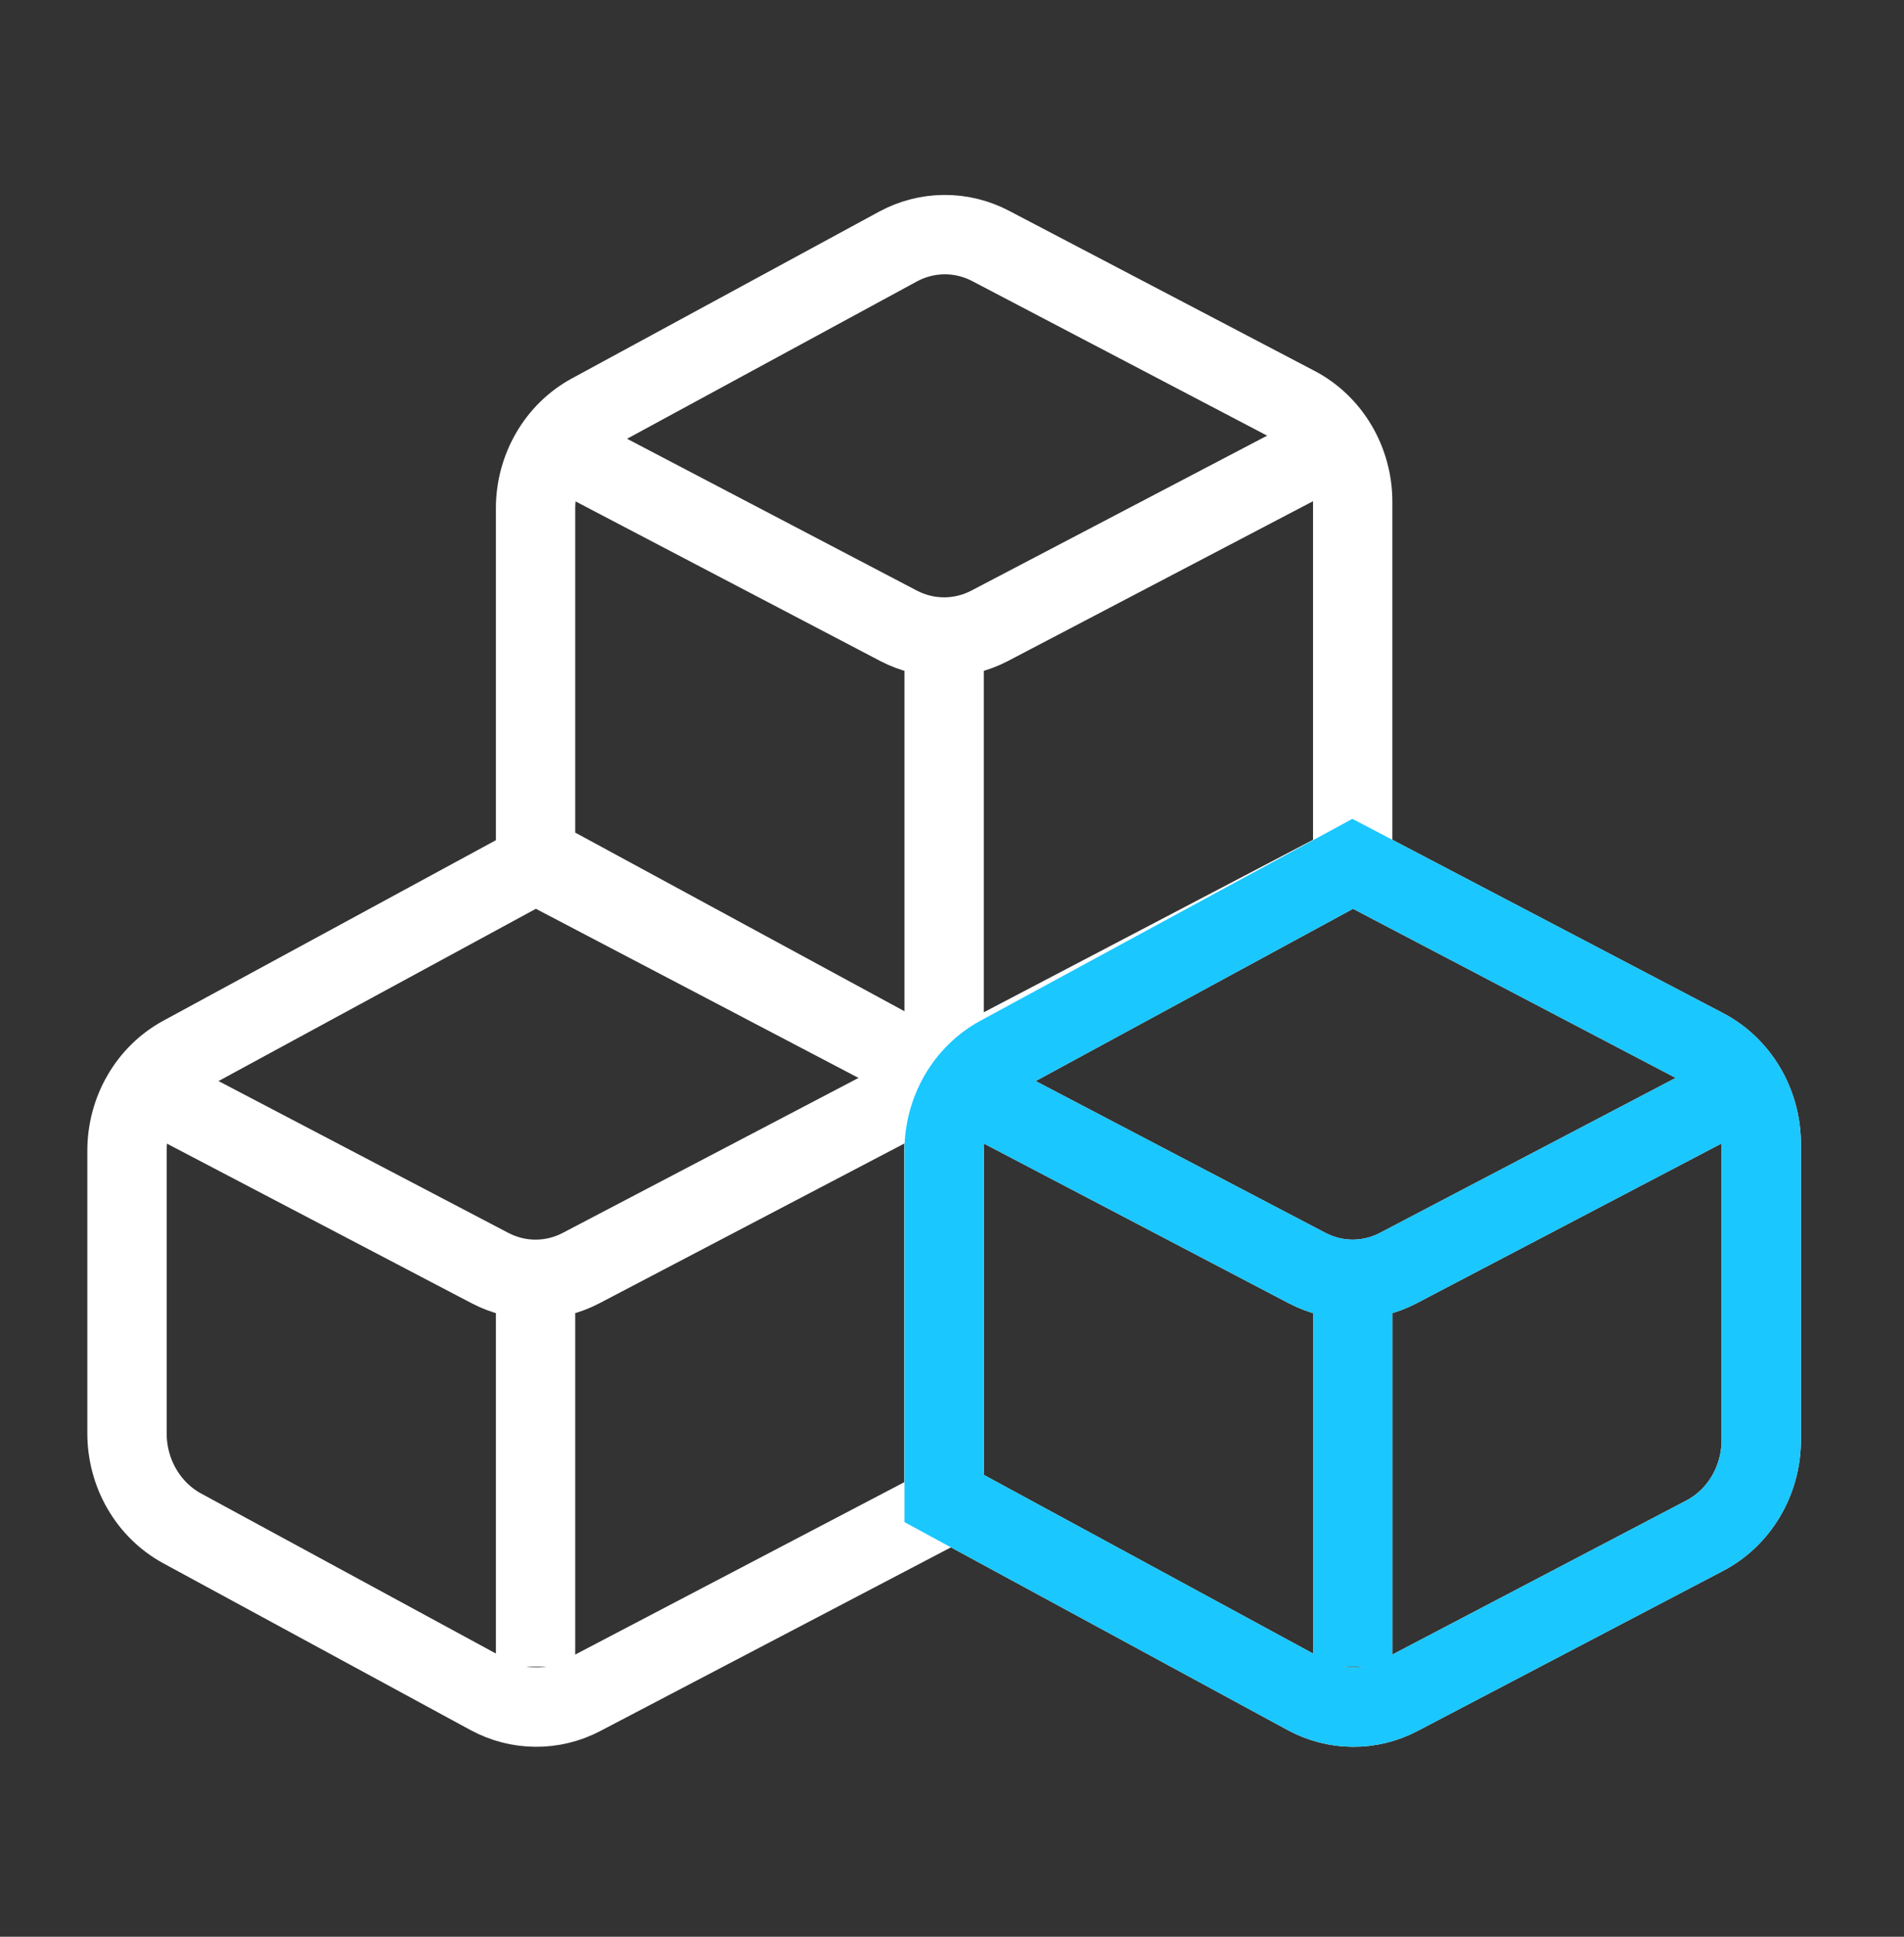
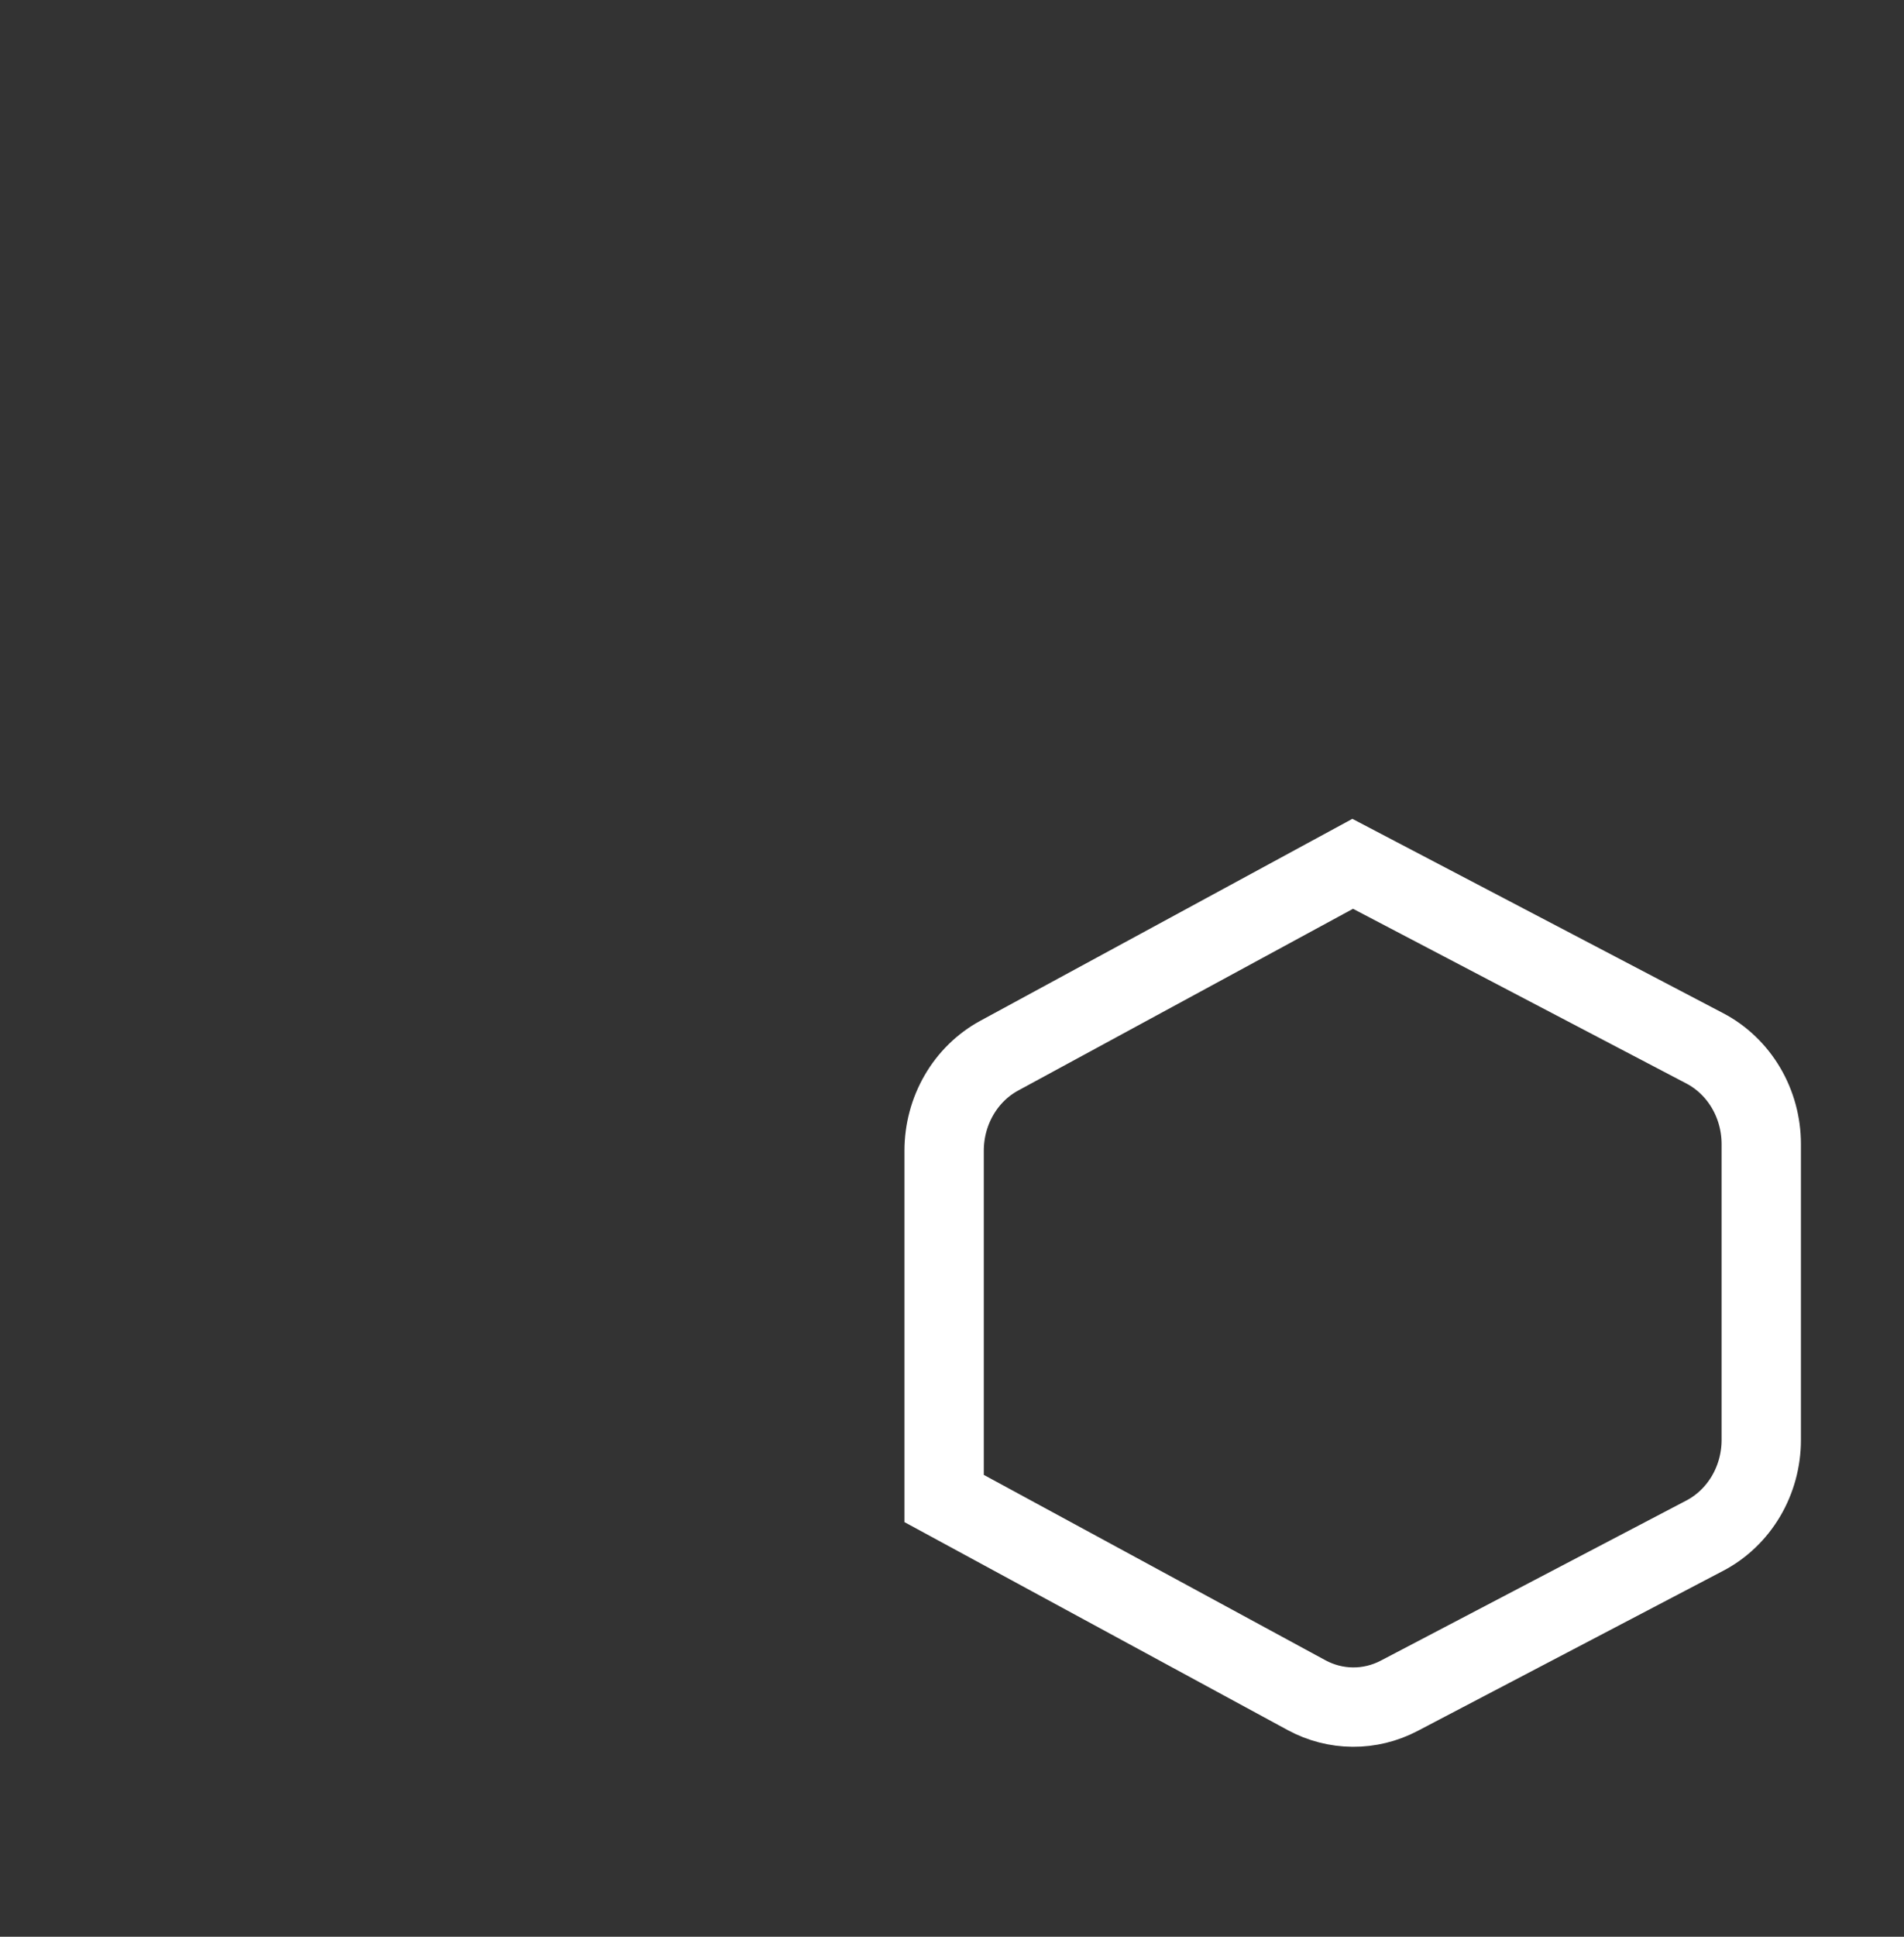
<svg xmlns="http://www.w3.org/2000/svg" width="60" height="61" viewBox="0 0 60 61" fill="none">
  <rect x="0" y="0" width="60" height="61" fill="#333333" stroke="none" />
  <path fill-rule="evenodd" clip-rule="evenodd" d="M29.752 47.197L41.172 53.391C41.623 53.635 42.122 53.764 42.63 53.767C43.137 53.771 43.638 53.649 44.092 53.411L53.722 48.367C54.257 48.087 54.706 47.657 55.021 47.124C55.335 46.592 55.502 45.979 55.502 45.353V36.034C55.502 35.408 55.335 34.794 55.021 34.262C54.706 33.729 54.257 33.299 53.722 33.019L42.627 27.207L31.49 33.249C30.966 33.533 30.527 33.962 30.221 34.49C29.914 35.019 29.752 35.625 29.752 36.243V47.197Z" stroke="white" stroke-width="2.5" stroke-miterlimit="10" />
-   <path fill-rule="evenodd" clip-rule="evenodd" d="M5.74 48.138L15.422 53.391C15.873 53.635 16.372 53.764 16.88 53.767C17.387 53.771 17.888 53.649 18.341 53.411L29.752 47.437V36.034C29.752 35.408 29.585 34.794 29.271 34.262C28.956 33.73 28.507 33.299 27.972 33.02L16.877 27.207L5.74 33.249C5.216 33.533 4.777 33.963 4.471 34.491C4.164 35.019 4.002 35.625 4.002 36.243V45.144C4.002 45.762 4.164 46.368 4.471 46.896C4.777 47.424 5.216 47.853 5.74 48.138ZM16.877 26.968L28.297 33.161C28.748 33.405 29.247 33.534 29.755 33.538C30.262 33.541 30.763 33.419 31.217 33.181L42.627 27.207V15.804C42.627 15.178 42.46 14.565 42.146 14.033C41.831 13.5 41.382 13.07 40.847 12.79L31.217 7.746C30.763 7.508 30.262 7.386 29.755 7.39C29.247 7.393 28.748 7.522 28.297 7.766L18.615 13.019C18.091 13.304 17.652 13.733 17.346 14.261C17.039 14.789 16.877 15.395 16.877 16.013V26.968Z" stroke="white" stroke-width="2.5" stroke-miterlimit="10" />
-   <path d="M17.99 14.304L28.313 19.709C28.76 19.942 29.252 20.064 29.752 20.064C30.251 20.064 30.744 19.942 31.19 19.709L41.404 14.361M30.865 34.533L41.188 39.938C41.635 40.172 42.127 40.294 42.627 40.294C43.126 40.294 43.619 40.172 44.066 39.938L54.275 34.591M5.115 34.533L15.438 39.938C15.885 40.172 16.377 40.294 16.877 40.294C17.376 40.294 17.869 40.172 18.315 39.938L28.525 34.591M29.752 20.464V33.95M42.627 40.693V52.494M16.877 40.693V52.494" stroke="white" stroke-width="2.5" stroke-miterlimit="10" />
-   <path d="M30.865 34.533L41.188 39.938C41.635 40.172 42.127 40.294 42.627 40.294C43.126 40.294 43.619 40.172 44.065 39.938L54.275 34.591M42.627 40.693V52.494" stroke="#1AC7FE" stroke-width="2.5" stroke-miterlimit="10" />
-   <path fill-rule="evenodd" clip-rule="evenodd" d="M29.752 47.197L41.172 53.391C41.623 53.635 42.122 53.764 42.63 53.767C43.137 53.771 43.638 53.649 44.092 53.411L53.722 48.367C54.257 48.087 54.706 47.657 55.021 47.124C55.335 46.592 55.502 45.979 55.502 45.353V36.034C55.502 35.408 55.335 34.794 55.021 34.262C54.706 33.729 54.257 33.299 53.722 33.019L42.627 27.207L31.49 33.249C30.966 33.533 30.527 33.962 30.221 34.49C29.914 35.019 29.752 35.625 29.752 36.243V47.197Z" stroke="#1AC7FE" stroke-width="2.5" stroke-miterlimit="10" />
</svg>